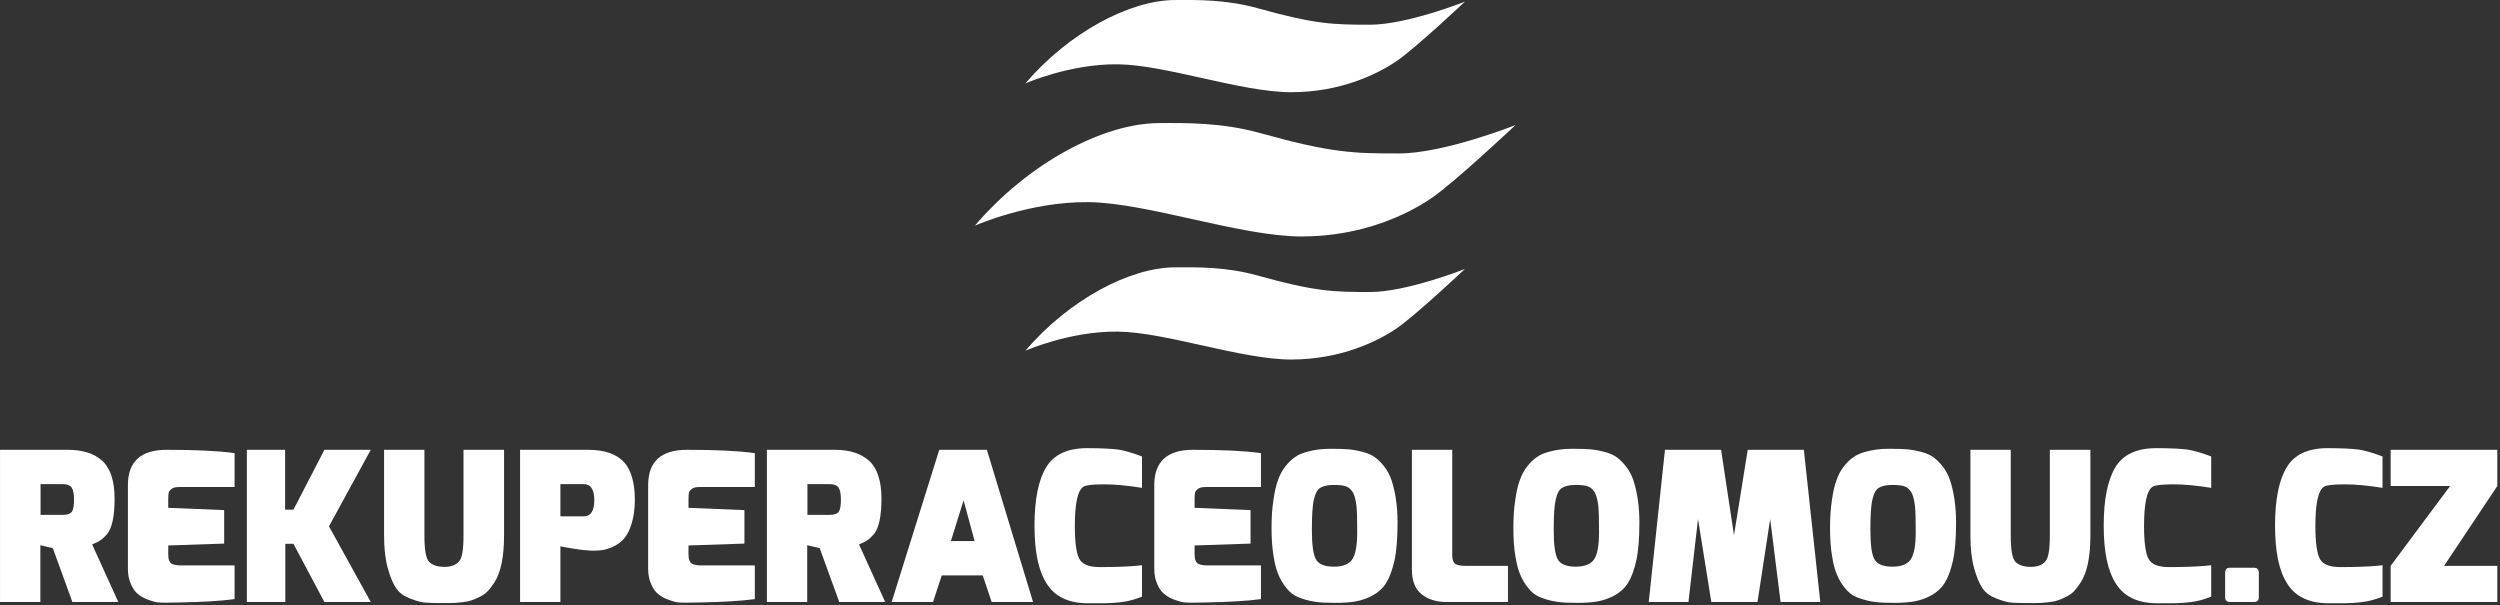
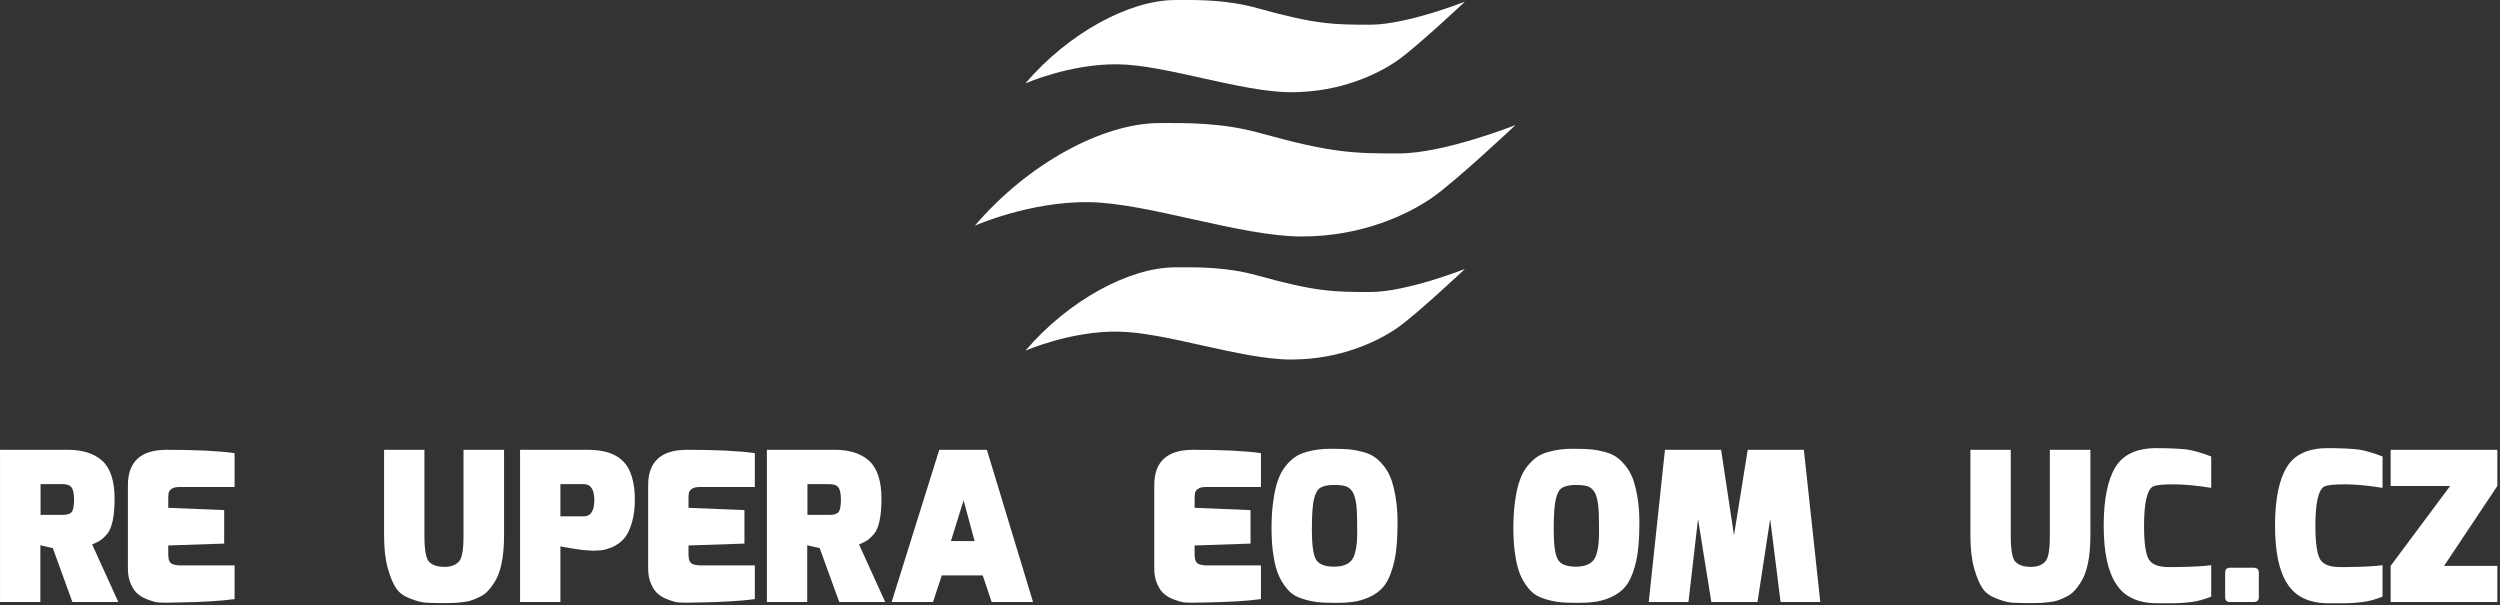
<svg xmlns="http://www.w3.org/2000/svg" width="100%" height="100%" viewBox="0 0 723 175" version="1.1" xml:space="preserve" style="fill-rule:evenodd;clip-rule:evenodd;stroke-linejoin:round;stroke-miterlimit:2;">
  <rect x="0" y="0" width="723" height="175" fill="#333333" stroke="none" />
  <g transform="matrix(1,0,0,1,-1427.23,-3207.82)">
    <g transform="matrix(0.805,0,0,0.805,1545.51,3310.16)">
      <g transform="matrix(2.053,0,0,2.053,-312.454,-613.912)">
        <g transform="matrix(36.387,0,0,36.387,79.027,342.455)">
          <path d="M0.044,-0L0.044,-0.732L0.371,-0.732C0.442,-0.732 0.497,-0.714 0.536,-0.679C0.575,-0.643 0.595,-0.582 0.595,-0.497C0.595,-0.414 0.583,-0.357 0.56,-0.328C0.547,-0.313 0.536,-0.303 0.527,-0.297C0.517,-0.29 0.504,-0.284 0.487,-0.277L0.613,-0L0.392,-0L0.298,-0.259L0.238,-0.273L0.238,-0L0.044,-0ZM0.239,-0.419L0.346,-0.419C0.369,-0.419 0.384,-0.425 0.391,-0.436C0.397,-0.447 0.4,-0.466 0.4,-0.493C0.4,-0.52 0.396,-0.539 0.389,-0.55C0.381,-0.561 0.367,-0.567 0.346,-0.567L0.239,-0.567L0.239,-0.419Z" style="fill:white;fill-rule:nonzero;" />
        </g>
        <g transform="matrix(36.387,0,0,36.387,101.551,342.455)">
          <path d="M0.04,-0.161L0.04,-0.562C0.04,-0.675 0.102,-0.732 0.226,-0.732C0.366,-0.732 0.475,-0.727 0.553,-0.716L0.553,-0.553L0.286,-0.553C0.27,-0.553 0.258,-0.55 0.25,-0.544C0.241,-0.537 0.237,-0.531 0.236,-0.525C0.235,-0.518 0.234,-0.509 0.234,-0.497L0.234,-0.453L0.503,-0.442L0.503,-0.281L0.234,-0.272L0.234,-0.228C0.234,-0.203 0.241,-0.187 0.255,-0.182C0.266,-0.178 0.28,-0.176 0.296,-0.176L0.553,-0.176L0.553,-0.014C0.486,-0.005 0.399,0 0.292,0.002L0.236,0.003L0.217,0.003C0.209,0.003 0.199,0.003 0.187,0.002C0.174,0.001 0.159,-0.003 0.14,-0.01C0.121,-0.017 0.104,-0.025 0.09,-0.037C0.076,-0.047 0.064,-0.064 0.055,-0.085C0.045,-0.106 0.04,-0.132 0.04,-0.161Z" style="fill:white;fill-rule:nonzero;" />
        </g>
        <g transform="matrix(36.387,0,0,36.387,122.182,342.455)">
-           <path d="M0.045,-0L0.045,-0.732L0.229,-0.732L0.229,-0.444L0.269,-0.444L0.418,-0.732L0.641,-0.732L0.44,-0.364L0.641,-0L0.418,-0L0.269,-0.28L0.23,-0.28L0.23,-0L0.045,-0Z" style="fill:white;fill-rule:nonzero;" />
-         </g>
+           </g>
        <g transform="matrix(36.387,0,0,36.387,146.197,342.455)">
          <path d="M0.045,-0.32L0.045,-0.732L0.239,-0.732L0.239,-0.32C0.239,-0.252 0.246,-0.21 0.261,-0.194C0.277,-0.177 0.302,-0.169 0.336,-0.169C0.367,-0.169 0.391,-0.178 0.406,-0.196C0.42,-0.211 0.427,-0.252 0.427,-0.32L0.427,-0.732L0.622,-0.732L0.622,-0.32C0.622,-0.216 0.606,-0.14 0.574,-0.092C0.563,-0.075 0.553,-0.062 0.543,-0.052C0.533,-0.041 0.52,-0.032 0.505,-0.025C0.489,-0.017 0.475,-0.011 0.465,-0.008C0.454,-0.004 0.439,-0.001 0.42,0.001C0.396,0.004 0.376,0.005 0.359,0.005L0.303,0.005C0.283,0.005 0.264,0.004 0.245,0.003C0.226,0.002 0.201,-0.005 0.172,-0.016C0.142,-0.027 0.119,-0.043 0.104,-0.065C0.089,-0.086 0.075,-0.119 0.063,-0.162C0.051,-0.205 0.045,-0.257 0.045,-0.32Z" style="fill:white;fill-rule:nonzero;" />
        </g>
        <g transform="matrix(36.387,0,0,36.387,170.03,342.455)">
          <path d="M0.044,-0L0.044,-0.732L0.37,-0.732C0.452,-0.732 0.511,-0.711 0.546,-0.67C0.561,-0.654 0.573,-0.631 0.582,-0.601C0.591,-0.571 0.596,-0.535 0.596,-0.492C0.596,-0.449 0.591,-0.412 0.581,-0.379C0.571,-0.346 0.559,-0.322 0.544,-0.305C0.529,-0.288 0.51,-0.274 0.489,-0.265C0.467,-0.256 0.449,-0.25 0.435,-0.249C0.421,-0.248 0.409,-0.247 0.399,-0.247C0.389,-0.247 0.377,-0.247 0.363,-0.249C0.349,-0.249 0.325,-0.253 0.292,-0.258C0.259,-0.263 0.241,-0.267 0.238,-0.268L0.238,-0L0.044,-0ZM0.238,-0.412L0.35,-0.412C0.384,-0.412 0.401,-0.438 0.401,-0.49C0.401,-0.541 0.384,-0.567 0.35,-0.567L0.238,-0.567L0.238,-0.412Z" style="fill:white;fill-rule:nonzero;" />
        </g>
        <g transform="matrix(36.387,0,0,36.387,192.59,342.455)">
          <path d="M0.04,-0.161L0.04,-0.562C0.04,-0.675 0.102,-0.732 0.226,-0.732C0.366,-0.732 0.475,-0.727 0.553,-0.716L0.553,-0.553L0.286,-0.553C0.27,-0.553 0.258,-0.55 0.25,-0.544C0.241,-0.537 0.237,-0.531 0.236,-0.525C0.235,-0.518 0.234,-0.509 0.234,-0.497L0.234,-0.453L0.503,-0.442L0.503,-0.281L0.234,-0.272L0.234,-0.228C0.234,-0.203 0.241,-0.187 0.255,-0.182C0.266,-0.178 0.28,-0.176 0.296,-0.176L0.553,-0.176L0.553,-0.014C0.486,-0.005 0.399,0 0.292,0.002L0.236,0.003L0.217,0.003C0.209,0.003 0.199,0.003 0.187,0.002C0.174,0.001 0.159,-0.003 0.14,-0.01C0.121,-0.017 0.104,-0.025 0.09,-0.037C0.076,-0.047 0.064,-0.064 0.055,-0.085C0.045,-0.106 0.04,-0.132 0.04,-0.161Z" style="fill:white;fill-rule:nonzero;" />
        </g>
        <g transform="matrix(36.387,0,0,36.387,213.221,342.455)">
          <path d="M0.044,-0L0.044,-0.732L0.371,-0.732C0.442,-0.732 0.497,-0.714 0.536,-0.679C0.575,-0.643 0.595,-0.582 0.595,-0.497C0.595,-0.414 0.583,-0.357 0.56,-0.328C0.547,-0.313 0.536,-0.303 0.527,-0.297C0.517,-0.29 0.504,-0.284 0.487,-0.277L0.613,-0L0.392,-0L0.298,-0.259L0.238,-0.273L0.238,-0L0.044,-0ZM0.239,-0.419L0.346,-0.419C0.369,-0.419 0.384,-0.425 0.391,-0.436C0.397,-0.447 0.4,-0.466 0.4,-0.493C0.4,-0.52 0.396,-0.539 0.389,-0.55C0.381,-0.561 0.367,-0.567 0.346,-0.567L0.239,-0.567L0.239,-0.419Z" style="fill:white;fill-rule:nonzero;" />
        </g>
        <g transform="matrix(36.387,0,0,36.387,235.744,342.455)">
          <path d="M0.025,-0L0.254,-0.732L0.483,-0.732L0.705,-0L0.506,-0L0.463,-0.128L0.266,-0.128L0.224,-0L0.025,-0ZM0.31,-0.293L0.424,-0.293L0.371,-0.489L0.31,-0.293Z" style="fill:white;fill-rule:nonzero;" />
        </g>
        <g transform="matrix(36.387,0,0,36.387,260.524,342.455)">
-           <path d="M0.548,-0.549C0.48,-0.56 0.419,-0.566 0.366,-0.566C0.312,-0.566 0.279,-0.562 0.267,-0.555C0.239,-0.538 0.225,-0.475 0.225,-0.366C0.225,-0.283 0.233,-0.23 0.248,-0.205C0.263,-0.18 0.295,-0.168 0.345,-0.168C0.414,-0.168 0.473,-0.17 0.52,-0.174L0.548,-0.177L0.548,-0.026C0.516,-0.013 0.484,-0.004 0.452,-0C0.42,0.004 0.388,0.006 0.356,0.006L0.284,0.006C0.193,0.005 0.128,-0.027 0.09,-0.088C0.05,-0.149 0.031,-0.242 0.031,-0.368C0.031,-0.493 0.05,-0.587 0.087,-0.648C0.124,-0.709 0.189,-0.74 0.284,-0.74C0.353,-0.74 0.404,-0.737 0.435,-0.733C0.466,-0.728 0.503,-0.717 0.548,-0.7L0.548,-0.549Z" style="fill:white;fill-rule:nonzero;" />
-         </g>
+           </g>
        <g transform="matrix(36.387,0,0,36.387,281.155,342.455)">
          <path d="M0.04,-0.161L0.04,-0.562C0.04,-0.675 0.102,-0.732 0.226,-0.732C0.366,-0.732 0.475,-0.727 0.553,-0.716L0.553,-0.553L0.286,-0.553C0.27,-0.553 0.258,-0.55 0.25,-0.544C0.241,-0.537 0.237,-0.531 0.236,-0.525C0.235,-0.518 0.234,-0.509 0.234,-0.497L0.234,-0.453L0.503,-0.442L0.503,-0.281L0.234,-0.272L0.234,-0.228C0.234,-0.203 0.241,-0.187 0.255,-0.182C0.266,-0.178 0.28,-0.176 0.296,-0.176L0.553,-0.176L0.553,-0.014C0.486,-0.005 0.399,0 0.292,0.002L0.236,0.003L0.217,0.003C0.209,0.003 0.199,0.003 0.187,0.002C0.174,0.001 0.159,-0.003 0.14,-0.01C0.121,-0.017 0.104,-0.025 0.09,-0.037C0.076,-0.047 0.064,-0.064 0.055,-0.085C0.045,-0.106 0.04,-0.132 0.04,-0.161Z" style="fill:white;fill-rule:nonzero;" />
        </g>
        <g transform="matrix(36.387,0,0,36.387,301.786,342.455)">
          <path d="M0.076,-0.118C0.063,-0.145 0.053,-0.178 0.047,-0.219C0.04,-0.259 0.037,-0.305 0.037,-0.356C0.037,-0.407 0.04,-0.452 0.046,-0.49C0.051,-0.527 0.058,-0.559 0.068,-0.586C0.077,-0.612 0.089,-0.634 0.104,-0.653C0.119,-0.672 0.134,-0.686 0.15,-0.697C0.165,-0.708 0.184,-0.716 0.206,-0.722C0.241,-0.732 0.279,-0.737 0.32,-0.737C0.361,-0.737 0.391,-0.736 0.412,-0.734C0.432,-0.732 0.453,-0.728 0.476,-0.722C0.498,-0.716 0.517,-0.708 0.533,-0.697C0.548,-0.686 0.563,-0.672 0.578,-0.653C0.593,-0.634 0.605,-0.612 0.614,-0.586C0.633,-0.528 0.643,-0.46 0.643,-0.383C0.643,-0.305 0.638,-0.244 0.628,-0.199C0.618,-0.154 0.605,-0.119 0.589,-0.093C0.573,-0.067 0.551,-0.047 0.524,-0.032C0.497,-0.017 0.469,-0.008 0.442,-0.003C0.414,0.002 0.382,0.004 0.345,0.004C0.308,0.004 0.278,0.003 0.255,-0C0.232,-0.003 0.207,-0.008 0.182,-0.017C0.157,-0.025 0.136,-0.037 0.12,-0.054C0.104,-0.071 0.089,-0.092 0.076,-0.118ZM0.271,-0.549C0.257,-0.54 0.247,-0.522 0.241,-0.494C0.234,-0.466 0.231,-0.417 0.231,-0.347C0.231,-0.277 0.237,-0.23 0.25,-0.206C0.263,-0.182 0.292,-0.17 0.337,-0.17C0.382,-0.17 0.412,-0.183 0.427,-0.208C0.442,-0.233 0.449,-0.276 0.449,-0.337C0.449,-0.398 0.448,-0.44 0.445,-0.465C0.442,-0.49 0.437,-0.51 0.429,-0.526C0.42,-0.541 0.409,-0.551 0.396,-0.556C0.383,-0.561 0.362,-0.563 0.335,-0.563C0.307,-0.563 0.286,-0.558 0.271,-0.549Z" style="fill:white;fill-rule:nonzero;" />
        </g>
        <g transform="matrix(36.387,0,0,36.387,326.056,342.455)">
-           <path d="M0.045,-0.156L0.045,-0.732L0.239,-0.732L0.239,-0.226C0.239,-0.201 0.246,-0.185 0.26,-0.18C0.271,-0.176 0.285,-0.174 0.301,-0.174L0.507,-0.174L0.507,-0L0.211,-0C0.162,-0 0.122,-0.013 0.091,-0.038C0.06,-0.063 0.045,-0.103 0.045,-0.156Z" style="fill:white;fill-rule:nonzero;" />
-         </g>
+           </g>
        <g transform="matrix(36.387,0,0,36.387,344.104,342.455)">
          <path d="M0.076,-0.118C0.063,-0.145 0.053,-0.178 0.047,-0.219C0.04,-0.259 0.037,-0.305 0.037,-0.356C0.037,-0.407 0.04,-0.452 0.046,-0.49C0.051,-0.527 0.058,-0.559 0.068,-0.586C0.077,-0.612 0.089,-0.634 0.104,-0.653C0.119,-0.672 0.134,-0.686 0.15,-0.697C0.165,-0.708 0.184,-0.716 0.206,-0.722C0.241,-0.732 0.279,-0.737 0.32,-0.737C0.361,-0.737 0.391,-0.736 0.412,-0.734C0.432,-0.732 0.453,-0.728 0.476,-0.722C0.498,-0.716 0.517,-0.708 0.533,-0.697C0.548,-0.686 0.563,-0.672 0.578,-0.653C0.593,-0.634 0.605,-0.612 0.614,-0.586C0.633,-0.528 0.643,-0.46 0.643,-0.383C0.643,-0.305 0.638,-0.244 0.628,-0.199C0.618,-0.154 0.605,-0.119 0.589,-0.093C0.573,-0.067 0.551,-0.047 0.524,-0.032C0.497,-0.017 0.469,-0.008 0.442,-0.003C0.414,0.002 0.382,0.004 0.345,0.004C0.308,0.004 0.278,0.003 0.255,-0C0.232,-0.003 0.207,-0.008 0.182,-0.017C0.157,-0.025 0.136,-0.037 0.12,-0.054C0.104,-0.071 0.089,-0.092 0.076,-0.118ZM0.271,-0.549C0.257,-0.54 0.247,-0.522 0.241,-0.494C0.234,-0.466 0.231,-0.417 0.231,-0.347C0.231,-0.277 0.237,-0.23 0.25,-0.206C0.263,-0.182 0.292,-0.17 0.337,-0.17C0.382,-0.17 0.412,-0.183 0.427,-0.208C0.442,-0.233 0.449,-0.276 0.449,-0.337C0.449,-0.398 0.448,-0.44 0.445,-0.465C0.442,-0.49 0.437,-0.51 0.429,-0.526C0.42,-0.541 0.409,-0.551 0.396,-0.556C0.383,-0.561 0.362,-0.563 0.335,-0.563C0.307,-0.563 0.286,-0.558 0.271,-0.549Z" style="fill:white;fill-rule:nonzero;" />
        </g>
        <g transform="matrix(36.387,0,0,36.387,368.01,342.455)">
          <path d="M0.031,-0L0.109,-0.732L0.379,-0.732L0.441,-0.321L0.507,-0.732L0.777,-0.732L0.856,-0L0.665,-0L0.615,-0.399L0.554,-0L0.332,-0L0.268,-0.399L0.222,-0L0.031,-0Z" style="fill:white;fill-rule:nonzero;" />
        </g>
        <g transform="matrix(36.387,0,0,36.387,399.52,342.455)">
-           <path d="M0.076,-0.118C0.063,-0.145 0.053,-0.178 0.047,-0.219C0.04,-0.259 0.037,-0.305 0.037,-0.356C0.037,-0.407 0.04,-0.452 0.046,-0.49C0.051,-0.527 0.058,-0.559 0.068,-0.586C0.077,-0.612 0.089,-0.634 0.104,-0.653C0.119,-0.672 0.134,-0.686 0.15,-0.697C0.165,-0.708 0.184,-0.716 0.206,-0.722C0.241,-0.732 0.279,-0.737 0.32,-0.737C0.361,-0.737 0.391,-0.736 0.412,-0.734C0.432,-0.732 0.453,-0.728 0.476,-0.722C0.498,-0.716 0.517,-0.708 0.533,-0.697C0.548,-0.686 0.563,-0.672 0.578,-0.653C0.593,-0.634 0.605,-0.612 0.614,-0.586C0.633,-0.528 0.643,-0.46 0.643,-0.383C0.643,-0.305 0.638,-0.244 0.628,-0.199C0.618,-0.154 0.605,-0.119 0.589,-0.093C0.573,-0.067 0.551,-0.047 0.524,-0.032C0.497,-0.017 0.469,-0.008 0.442,-0.003C0.414,0.002 0.382,0.004 0.345,0.004C0.308,0.004 0.278,0.003 0.255,-0C0.232,-0.003 0.207,-0.008 0.182,-0.017C0.157,-0.025 0.136,-0.037 0.12,-0.054C0.104,-0.071 0.089,-0.092 0.076,-0.118ZM0.271,-0.549C0.257,-0.54 0.247,-0.522 0.241,-0.494C0.234,-0.466 0.231,-0.417 0.231,-0.347C0.231,-0.277 0.237,-0.23 0.25,-0.206C0.263,-0.182 0.292,-0.17 0.337,-0.17C0.382,-0.17 0.412,-0.183 0.427,-0.208C0.442,-0.233 0.449,-0.276 0.449,-0.337C0.449,-0.398 0.448,-0.44 0.445,-0.465C0.442,-0.49 0.437,-0.51 0.429,-0.526C0.42,-0.541 0.409,-0.551 0.396,-0.556C0.383,-0.561 0.362,-0.563 0.335,-0.563C0.307,-0.563 0.286,-0.558 0.271,-0.549Z" style="fill:white;fill-rule:nonzero;" />
-         </g>
+           </g>
        <g transform="matrix(36.387,0,0,36.387,423.79,342.455)">
          <path d="M0.045,-0.32L0.045,-0.732L0.239,-0.732L0.239,-0.32C0.239,-0.252 0.246,-0.21 0.261,-0.194C0.277,-0.177 0.302,-0.169 0.336,-0.169C0.367,-0.169 0.391,-0.178 0.406,-0.196C0.42,-0.211 0.427,-0.252 0.427,-0.32L0.427,-0.732L0.622,-0.732L0.622,-0.32C0.622,-0.216 0.606,-0.14 0.574,-0.092C0.563,-0.075 0.553,-0.062 0.543,-0.052C0.533,-0.041 0.52,-0.032 0.505,-0.025C0.489,-0.017 0.475,-0.011 0.465,-0.008C0.454,-0.004 0.439,-0.001 0.42,0.001C0.396,0.004 0.376,0.005 0.359,0.005L0.303,0.005C0.283,0.005 0.264,0.004 0.245,0.003C0.226,0.002 0.201,-0.005 0.172,-0.016C0.142,-0.027 0.119,-0.043 0.104,-0.065C0.089,-0.086 0.075,-0.119 0.063,-0.162C0.051,-0.205 0.045,-0.257 0.045,-0.32Z" style="fill:white;fill-rule:nonzero;" />
        </g>
        <g transform="matrix(36.387,0,0,36.387,447.624,342.455)">
          <path d="M0.548,-0.549C0.48,-0.56 0.419,-0.566 0.366,-0.566C0.312,-0.566 0.279,-0.562 0.267,-0.555C0.239,-0.538 0.225,-0.475 0.225,-0.366C0.225,-0.283 0.233,-0.23 0.248,-0.205C0.263,-0.18 0.295,-0.168 0.345,-0.168C0.414,-0.168 0.473,-0.17 0.52,-0.174L0.548,-0.177L0.548,-0.026C0.516,-0.013 0.484,-0.004 0.452,-0C0.42,0.004 0.388,0.006 0.356,0.006L0.284,0.006C0.193,0.005 0.128,-0.027 0.09,-0.088C0.05,-0.149 0.031,-0.242 0.031,-0.368C0.031,-0.493 0.05,-0.587 0.087,-0.648C0.124,-0.709 0.189,-0.74 0.284,-0.74C0.353,-0.74 0.404,-0.737 0.435,-0.733C0.466,-0.728 0.503,-0.717 0.548,-0.7L0.548,-0.549Z" style="fill:white;fill-rule:nonzero;" />
        </g>
        <g transform="matrix(36.387,0,0,36.387,468.255,342.455)">
          <path d="M0.048,-0.023L0.048,-0.14C0.048,-0.157 0.056,-0.165 0.072,-0.165L0.185,-0.165C0.202,-0.165 0.21,-0.157 0.21,-0.14L0.21,-0.023C0.21,-0.008 0.202,-0 0.185,-0L0.072,-0C0.056,-0 0.048,-0.008 0.048,-0.023Z" style="fill:white;fill-rule:nonzero;" />
        </g>
        <g transform="matrix(36.387,0,0,36.387,477.606,342.455)">
          <path d="M0.548,-0.549C0.48,-0.56 0.419,-0.566 0.366,-0.566C0.312,-0.566 0.279,-0.562 0.267,-0.555C0.239,-0.538 0.225,-0.475 0.225,-0.366C0.225,-0.283 0.233,-0.23 0.248,-0.205C0.263,-0.18 0.295,-0.168 0.345,-0.168C0.414,-0.168 0.473,-0.17 0.52,-0.174L0.548,-0.177L0.548,-0.026C0.516,-0.013 0.484,-0.004 0.452,-0C0.42,0.004 0.388,0.006 0.356,0.006L0.284,0.006C0.193,0.005 0.128,-0.027 0.09,-0.088C0.05,-0.149 0.031,-0.242 0.031,-0.368C0.031,-0.493 0.05,-0.587 0.087,-0.648C0.124,-0.709 0.189,-0.74 0.284,-0.74C0.353,-0.74 0.404,-0.737 0.435,-0.733C0.466,-0.728 0.503,-0.717 0.548,-0.7L0.548,-0.549Z" style="fill:white;fill-rule:nonzero;" />
        </g>
        <g transform="matrix(36.387,0,0,36.387,498.237,342.455)">
          <path d="M0.02,-0L0.02,-0.174L0.306,-0.558L0.02,-0.558L0.02,-0.732L0.533,-0.732L0.533,-0.558L0.277,-0.174L0.533,-0.174L0.533,-0L0.02,-0Z" style="fill:white;fill-rule:nonzero;" />
        </g>
      </g>
      <g transform="matrix(2.053,0,0,2.053,221.426,-124.129)">
        <path d="M0,13.141C0,13.141 7.808,9.676 16.227,9.79C24.646,9.904 37.817,14.674 46.508,14.674C55.198,14.674 61.647,11.494 64.975,9.222C68.302,6.95 76.924,-1.172 76.924,-1.172C76.924,-1.172 66.739,2.861 60.357,2.861C53.976,2.861 50.848,2.825 40.601,-0.036C35.237,-1.533 30.143,-1.493 26.071,-1.456C18.264,-1.385 7.672,4.167 0,13.141" style="fill:white;fill-rule:nonzero;" />
      </g>
      <g transform="matrix(2.053,0,0,2.053,203.278,-79.228)">
        <path d="M0,16.161C0,16.161 9.603,11.9 19.957,12.04C30.31,12.18 46.509,18.047 57.197,18.047C67.884,18.047 75.817,14.135 79.909,11.341C84,8.547 94.604,-1.441 94.604,-1.441C94.604,-1.441 82.08,3.518 74.231,3.518C66.381,3.518 62.535,3.474 49.932,-0.044C43.336,-1.886 37.071,-1.836 32.063,-1.791C22.461,-1.703 9.436,5.125 0,16.161" style="fill:white;fill-rule:nonzero;" />
      </g>
      <g transform="matrix(2.053,0,0,2.053,221.426,-28.097)">
        <path d="M0,13.141C0,13.141 7.808,9.676 16.227,9.79C24.646,9.904 37.817,14.674 46.508,14.674C55.198,14.674 61.647,11.494 64.975,9.222C68.302,6.95 76.924,-1.172 76.924,-1.172C76.924,-1.172 66.739,2.861 60.357,2.861C53.976,2.861 50.848,2.825 40.601,-0.036C35.237,-1.533 30.143,-1.493 26.071,-1.456C18.264,-1.385 7.672,4.167 0,13.141" style="fill:white;fill-rule:nonzero;" />
      </g>
    </g>
  </g>
</svg>